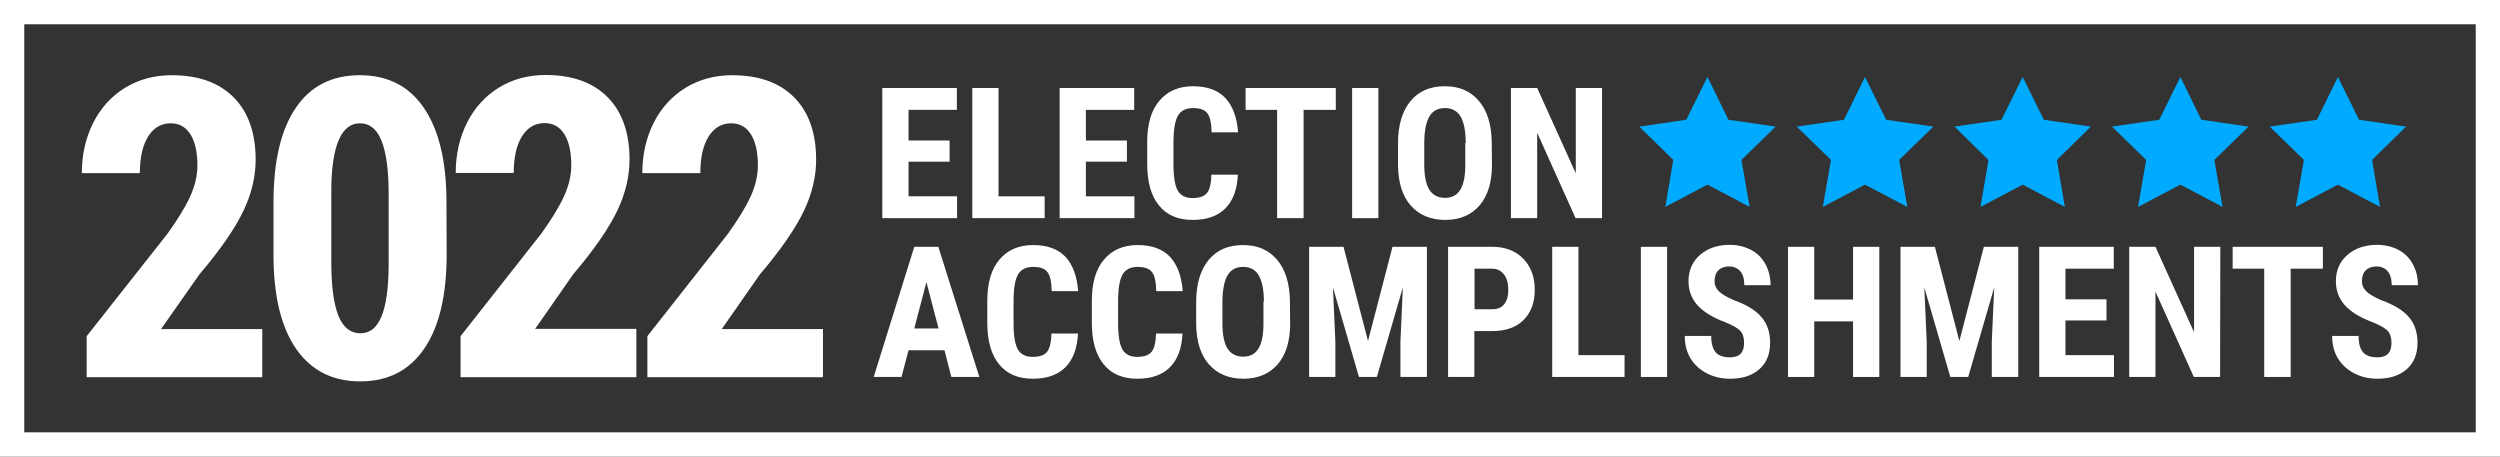
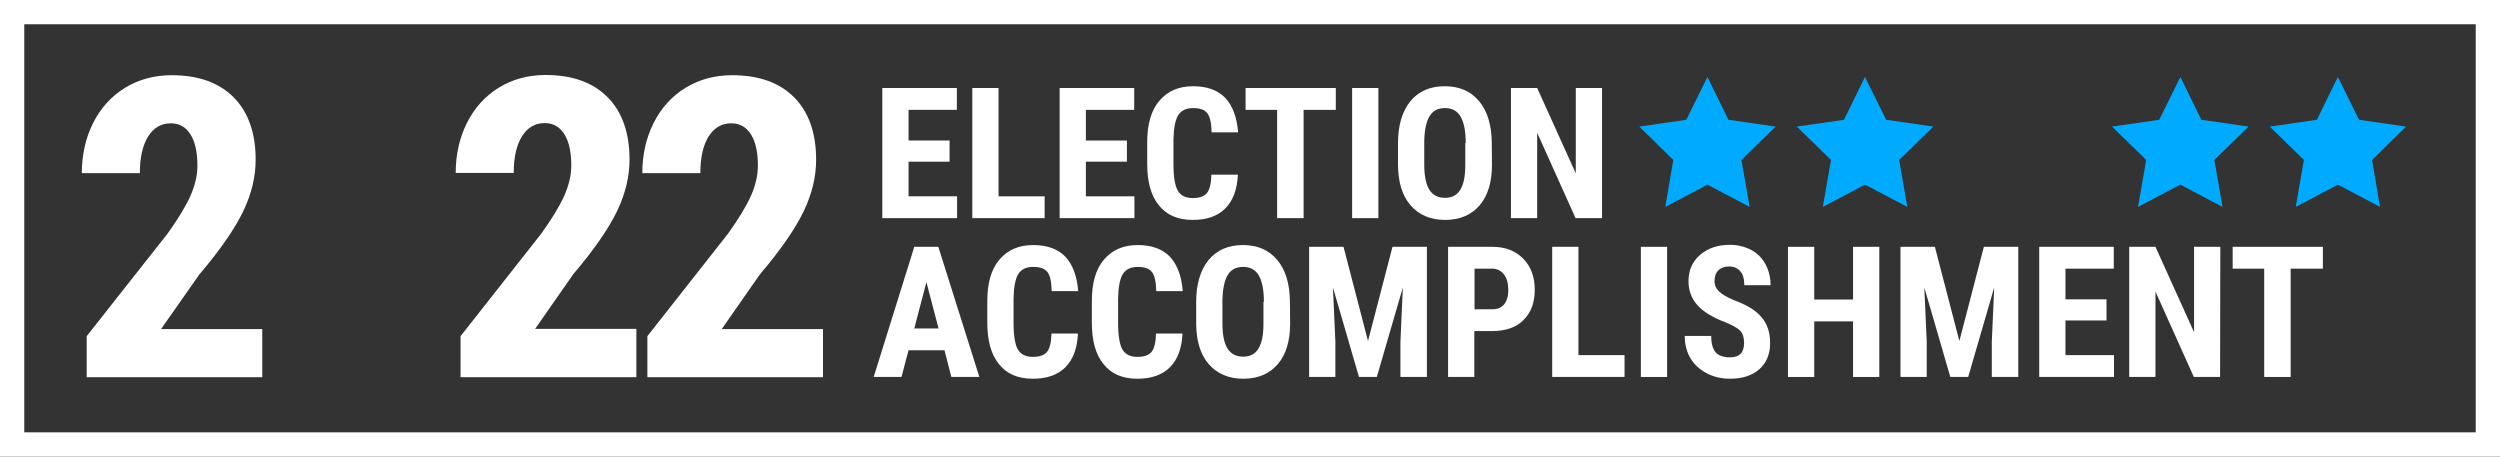
<svg xmlns="http://www.w3.org/2000/svg" version="1.1" id="Layer_1" x="0px" y="0px" viewBox="0 0 1133.4 207" style="enable-background:new 0 0 1133.4 207;" xml:space="preserve">
  <rect x="0" y="0" width="1133.4" height="207" fill="#333333" stroke="none" />
  <style type="text/css">
	.st0{fill:none;stroke:#FFFFFF;stroke-width:11;stroke-miterlimit:10;}
	.st1{fill:#FFFFFF;}
	.st2{fill:#00ABFF;}
</style>
  <rect x="5.5" y="5.5" class="st0" width="1122.4" height="196" />
  <g>
    <g>
      <g>
        <path class="st1" d="M118.9,171H39.3v-18.6L75.9,106c4.6-6.4,8.1-12.1,10.3-16.9c2.2-4.9,3.3-9.5,3.3-14c0-6-1-10.7-3.1-14.1     s-5.1-5.1-9-5.1c-4.3,0-7.7,2-10.2,5.9c-2.5,4-3.8,9.5-3.8,16.7H37.1c0-8.3,1.7-15.9,5.1-22.7s8.3-12.2,14.5-16     s13.3-5.7,21.1-5.7c12.1,0,21.4,3.3,28.1,10c6.6,6.6,10,16.1,10,28.3c0,7.6-1.8,15.3-5.5,23.1s-10.3,17.5-20,28.9L73,149.2h45.9     V171z" />
-         <path class="st1" d="M202.5,115.2c0,18.7-3.4,33-10.2,42.9c-6.8,9.9-16.4,14.8-29,14.8c-12.4,0-22-4.8-28.8-14.4     s-10.3-23.4-10.5-41.3V91.6c0-18.6,3.4-32.9,10.1-42.7c6.7-9.9,16.4-14.8,29-14.8s22.3,4.9,29,14.7s10.2,23.7,10.3,41.8     L202.5,115.2L202.5,115.2z M176.2,87.8c0-10.6-1.1-18.6-3.2-23.9c-2.1-5.3-5.4-8-9.8-8c-8.3,0-12.7,9.7-13,29.2v33.7     c0,10.9,1.1,19,3.2,24.3c2.1,5.3,5.5,8,10,8c4.3,0,7.4-2.5,9.5-7.5s3.2-12.6,3.3-22.9V87.8z" />
        <path class="st1" d="M288.4,171h-79.6v-18.6l36.6-46.5c4.6-6.4,8.1-12.1,10.3-16.9c2.2-4.9,3.3-9.5,3.3-14c0-6-1-10.7-3.1-14.1     s-5.1-5.1-9-5.1c-4.3,0-7.7,2-10.2,5.9c-2.5,4-3.8,9.5-3.8,16.7h-26.3c0-8.3,1.7-15.9,5.1-22.7s8.3-12.2,14.5-16     s13.3-5.7,21.1-5.7c12.1,0,21.4,3.3,28.1,10c6.6,6.6,10,16.1,10,28.3c0,7.6-1.8,15.3-5.5,23.1s-10.3,17.5-20,28.9l-17.3,24.8     h45.9V171H288.4z" />
        <path class="st1" d="M373.1,171h-79.6v-18.6L330,106c4.6-6.4,8.1-12.1,10.3-16.9c2.2-4.9,3.3-9.5,3.3-14c0-6-1-10.7-3.1-14.1     s-5.1-5.1-9-5.1c-4.3,0-7.7,2-10.2,5.9c-2.5,4-3.8,9.5-3.8,16.7h-26.3c0-8.3,1.7-15.9,5.1-22.7s8.3-12.2,14.5-16     s13.3-5.7,21.1-5.7c12.1,0,21.4,3.3,28.1,10c6.6,6.6,10,16.1,10,28.3c0,7.6-1.8,15.3-5.5,23.1s-10.3,17.5-20,28.9l-17.3,24.8     h45.9V171z" />
      </g>
      <g>
        <path class="st1" d="M430.5,73.3h-18.6V89h22v9.9H400v-59h33.8v9.9h-21.9v13.9h18.6V73.3z" />
        <path class="st1" d="M452.7,89h20.9v9.9h-32.8v-59h11.9V89z" />
        <path class="st1" d="M510.9,73.3h-18.6V89h22v9.9h-33.9v-59h33.8v9.9h-21.9v13.9h18.6L510.9,73.3L510.9,73.3z" />
        <path class="st1" d="M561.2,79.2c-0.3,6.7-2.2,11.8-5.7,15.3s-8.4,5.2-14.8,5.2c-6.7,0-11.8-2.2-15.3-6.6     c-3.6-4.4-5.3-10.7-5.3-18.8v-9.9c0-8.1,1.8-14.4,5.5-18.7c3.7-4.4,8.8-6.6,15.3-6.6c6.4,0,11.3,1.8,14.7,5.4     c3.3,3.6,5.2,8.8,5.7,15.5h-12c-0.1-4.2-0.7-7-1.9-8.6c-1.2-1.6-3.3-2.4-6.5-2.4s-5.4,1.1-6.8,3.3c-1.3,2.2-2,5.9-2.1,11v11.1     c0,5.9,0.7,9.9,2,12.1s3.6,3.3,6.7,3.3c3.1,0,5.3-0.8,6.5-2.3s1.9-4.3,2-8.3H561.2z" />
        <path class="st1" d="M605.6,49.8H591v49.1h-12V49.8h-14.3v-9.9h40.9L605.6,49.8L605.6,49.8z" />
        <path class="st1" d="M624.9,98.9H613v-59h11.9V98.9z" />
        <path class="st1" d="M676.4,74.7c0,7.9-1.9,14.1-5.6,18.4s-8.9,6.6-15.6,6.6c-6.6,0-11.8-2.2-15.6-6.5s-5.7-10.4-5.8-18.2V64.9     c0-8.1,1.9-14.4,5.6-19c3.8-4.6,9-6.8,15.6-6.8s11.7,2.2,15.5,6.7s5.7,10.7,5.8,18.8L676.4,74.7L676.4,74.7z M664.5,64.8     c0-5.3-0.8-9.3-2.3-11.9c-1.5-2.6-3.9-3.9-7.1-3.9c-3.2,0-5.5,1.2-7,3.7s-2.3,6.3-2.4,11.4v10.5c0,5.2,0.8,9,2.3,11.4     s3.9,3.7,7.1,3.7c3.1,0,5.4-1.2,6.9-3.6s2.3-6.1,2.3-11.1V64.8H664.5z" />
        <path class="st1" d="M726.2,98.9h-11.9l-17.4-38.7v38.7H685v-59h11.9l17.5,38.7V39.9h11.9v59H726.2z" />
        <path class="st1" d="M428.2,158.8h-16.3l-3.2,12.1h-12.6l18.4-59h10.9l18.6,59h-12.7L428.2,158.8z M414.5,148.9h11l-5.5-21     L414.5,148.9z" />
        <path class="st1" d="M488.7,151.2c-0.3,6.7-2.2,11.8-5.7,15.3s-8.4,5.2-14.8,5.2c-6.7,0-11.8-2.2-15.3-6.6     c-3.6-4.4-5.3-10.7-5.3-18.8v-9.9c0-8.1,1.8-14.4,5.5-18.7c3.7-4.4,8.8-6.6,15.3-6.6c6.4,0,11.3,1.8,14.7,5.4     c3.3,3.6,5.2,8.8,5.7,15.5h-12c-0.1-4.2-0.7-7-1.9-8.6c-1.2-1.6-3.3-2.4-6.5-2.4s-5.4,1.1-6.8,3.3c-1.3,2.2-2,5.9-2.1,11v11.1     c0,5.9,0.7,9.9,2,12.1c1.3,2.2,3.6,3.3,6.7,3.3s5.3-0.8,6.5-2.3s1.9-4.3,2-8.3L488.7,151.2L488.7,151.2z" />
        <path class="st1" d="M536.1,151.2c-0.3,6.7-2.2,11.8-5.7,15.3s-8.4,5.2-14.8,5.2c-6.7,0-11.8-2.2-15.3-6.6     c-3.6-4.4-5.3-10.7-5.3-18.8v-9.9c0-8.1,1.8-14.4,5.5-18.7c3.7-4.4,8.8-6.6,15.3-6.6c6.4,0,11.3,1.8,14.7,5.4     c3.3,3.6,5.2,8.8,5.7,15.5h-12c-0.1-4.2-0.7-7-1.9-8.6s-3.3-2.4-6.5-2.4s-5.4,1.1-6.8,3.3c-1.3,2.2-2,5.9-2.1,11v11.1     c0,5.9,0.7,9.9,2,12.1c1.3,2.2,3.6,3.3,6.7,3.3s5.3-0.8,6.5-2.3s1.9-4.3,2-8.3L536.1,151.2L536.1,151.2z" />
        <path class="st1" d="M584.9,146.7c0,7.9-1.9,14.1-5.6,18.4s-8.9,6.6-15.6,6.6c-6.6,0-11.8-2.2-15.6-6.5s-5.7-10.4-5.8-18.2v-10.1     c0-8.1,1.9-14.4,5.6-19c3.8-4.6,9-6.8,15.6-6.8s11.7,2.2,15.5,6.7s5.7,10.7,5.8,18.8L584.9,146.7L584.9,146.7z M573,136.8     c0-5.3-0.8-9.3-2.3-11.9s-3.9-3.9-7.1-3.9c-3.2,0-5.5,1.2-7,3.7s-2.3,6.3-2.4,11.4v10.5c0,5.2,0.8,9,2.3,11.4s3.9,3.7,7.1,3.7     c3.1,0,5.4-1.2,6.9-3.6c1.5-2.4,2.3-6.1,2.3-11.1v-10.2H573z" />
        <path class="st1" d="M609.1,111.9l11.1,42.7l11.1-42.7h15.6v59h-12v-16l1.1-24.6l-11.8,40.6h-8.1l-11.8-40.6l1.1,24.6v16h-11.9     v-59C593.5,111.9,609.1,111.9,609.1,111.9z" />
        <path class="st1" d="M668.4,150.1v20.8h-11.9v-59h20.1c5.8,0,10.5,1.8,14,5.4s5.2,8.3,5.2,14.1c0,5.8-1.7,10.3-5.1,13.7     c-3.4,3.4-8.2,5-14.3,5H668.4z M668.4,140.2h8.2c2.3,0,4-0.7,5.3-2.2c1.2-1.5,1.9-3.6,1.9-6.5s-0.6-5.3-1.9-7     c-1.3-1.7-3-2.6-5.1-2.7h-8.3v18.4H668.4z" />
        <path class="st1" d="M715.6,161h20.9v9.9h-32.8v-59h11.9L715.6,161L715.6,161z" />
        <path class="st1" d="M755.8,170.9h-11.9v-59h11.9V170.9z" />
        <path class="st1" d="M790.7,155.4c0-2.4-0.6-4.2-1.8-5.5c-1.2-1.2-3.5-2.5-6.7-3.8c-5.9-2.2-10.2-4.9-12.8-7.9s-3.9-6.6-3.9-10.7     c0-5,1.8-9,5.3-12s8-4.5,13.4-4.5c3.6,0,6.8,0.8,9.7,2.3c2.8,1.5,5,3.7,6.5,6.5s2.3,5.9,2.3,9.5h-11.9c0-2.8-0.6-4.9-1.8-6.3     s-2.9-2.2-5.1-2.2c-2.1,0-3.7,0.6-4.9,1.8c-1.2,1.2-1.7,2.9-1.7,5c0,1.6,0.6,3.1,1.9,4.4c1.3,1.3,3.6,2.7,6.9,4.1     c5.8,2.1,9.9,4.6,12.5,7.7c2.6,3,3.9,6.9,3.9,11.6c0,5.1-1.6,9.1-4.9,12c-3.3,2.9-7.7,4.3-13.3,4.3c-3.8,0-7.3-0.8-10.4-2.4     c-3.1-1.6-5.6-3.8-7.4-6.7s-2.7-6.4-2.7-10.3h12c0,3.4,0.7,5.9,2,7.4s3.5,2.3,6.5,2.3C788.7,162,790.7,159.8,790.7,155.4z" />
        <path class="st1" d="M852,170.9h-11.9v-25.2h-17.6v25.2h-11.9v-59h11.9v23.9h17.6v-23.9H852V170.9z" />
        <path class="st1" d="M877.2,111.9l11.1,42.7l11.1-42.7H915v59h-12v-16l1.1-24.6l-11.8,40.6h-8.1l-11.8-40.6l1.1,24.6v16h-11.9     v-59C861.6,111.9,877.2,111.9,877.2,111.9z" />
        <path class="st1" d="M955,145.3h-18.6V161h22v9.9h-33.9v-59h33.8v9.9h-21.9v13.9H955V145.3z" />
        <path class="st1" d="M1006.5,170.9h-11.9l-17.4-38.7v38.7h-11.9v-59h11.9l17.5,38.7v-38.7h11.9L1006.5,170.9L1006.5,170.9z" />
        <path class="st1" d="M1053.1,121.8h-14.6v49.1h-12v-49.1h-14.3v-9.9h40.9V121.8z" />
-         <path class="st1" d="M1084.2,155.4c0-2.4-0.6-4.2-1.8-5.5c-1.2-1.2-3.5-2.5-6.7-3.8c-5.9-2.2-10.2-4.9-12.8-7.9     s-3.9-6.6-3.9-10.7c0-5,1.8-9,5.3-12s8-4.5,13.4-4.5c3.6,0,6.8,0.8,9.7,2.3c2.8,1.5,5,3.7,6.5,6.5s2.3,5.9,2.3,9.5h-11.9     c0-2.8-0.6-4.9-1.8-6.3c-1.2-1.4-2.9-2.2-5.1-2.2c-2.1,0-3.7,0.6-4.9,1.8c-1.2,1.2-1.7,2.9-1.7,5c0,1.6,0.6,3.1,1.9,4.4     c1.3,1.3,3.6,2.7,6.9,4.1c5.8,2.1,9.9,4.6,12.5,7.7c2.6,3,3.9,6.9,3.9,11.6c0,5.1-1.6,9.1-4.9,12s-7.7,4.3-13.3,4.3     c-3.8,0-7.3-0.8-10.4-2.4c-3.1-1.6-5.6-3.8-7.4-6.7s-2.7-6.4-2.7-10.3h12c0,3.4,0.7,5.9,2,7.4s3.5,2.3,6.5,2.3     C1082.2,162,1084.2,159.8,1084.2,155.4z" />
      </g>
    </g>
    <g>
      <polygon class="st2" points="774.1,34.9 783.6,54.3 805,57.4 789.5,72.5 793.2,93.8 774.1,83.7 755,93.8 758.6,72.5 743.2,57.4     764.5,54.3   " />
      <polygon class="st2" points="845.5,34.9 855.1,54.3 876.5,57.4 861,72.5 864.7,93.8 845.5,83.7 826.4,93.8 830.1,72.5 814.6,57.4     836,54.3   " />
-       <polygon class="st2" points="917,34.9 926.6,54.3 947.9,57.4 932.5,72.5 936.1,93.8 917,83.7 897.9,93.8 901.5,72.5 886.1,57.4     907.4,54.3   " />
      <polygon class="st2" points="988.5,34.9 998,54.3 1019.4,57.4 1003.9,72.5 1007.6,93.8 988.5,83.7 969.3,93.8 973,72.5     957.5,57.4 978.9,54.3   " />
      <polygon class="st2" points="1059.9,34.9 1069.5,54.3 1090.8,57.4 1075.4,72.5 1079,93.8 1059.9,83.7 1040.8,93.8 1044.5,72.5     1029,57.4 1050.4,54.3   " />
    </g>
  </g>
</svg>